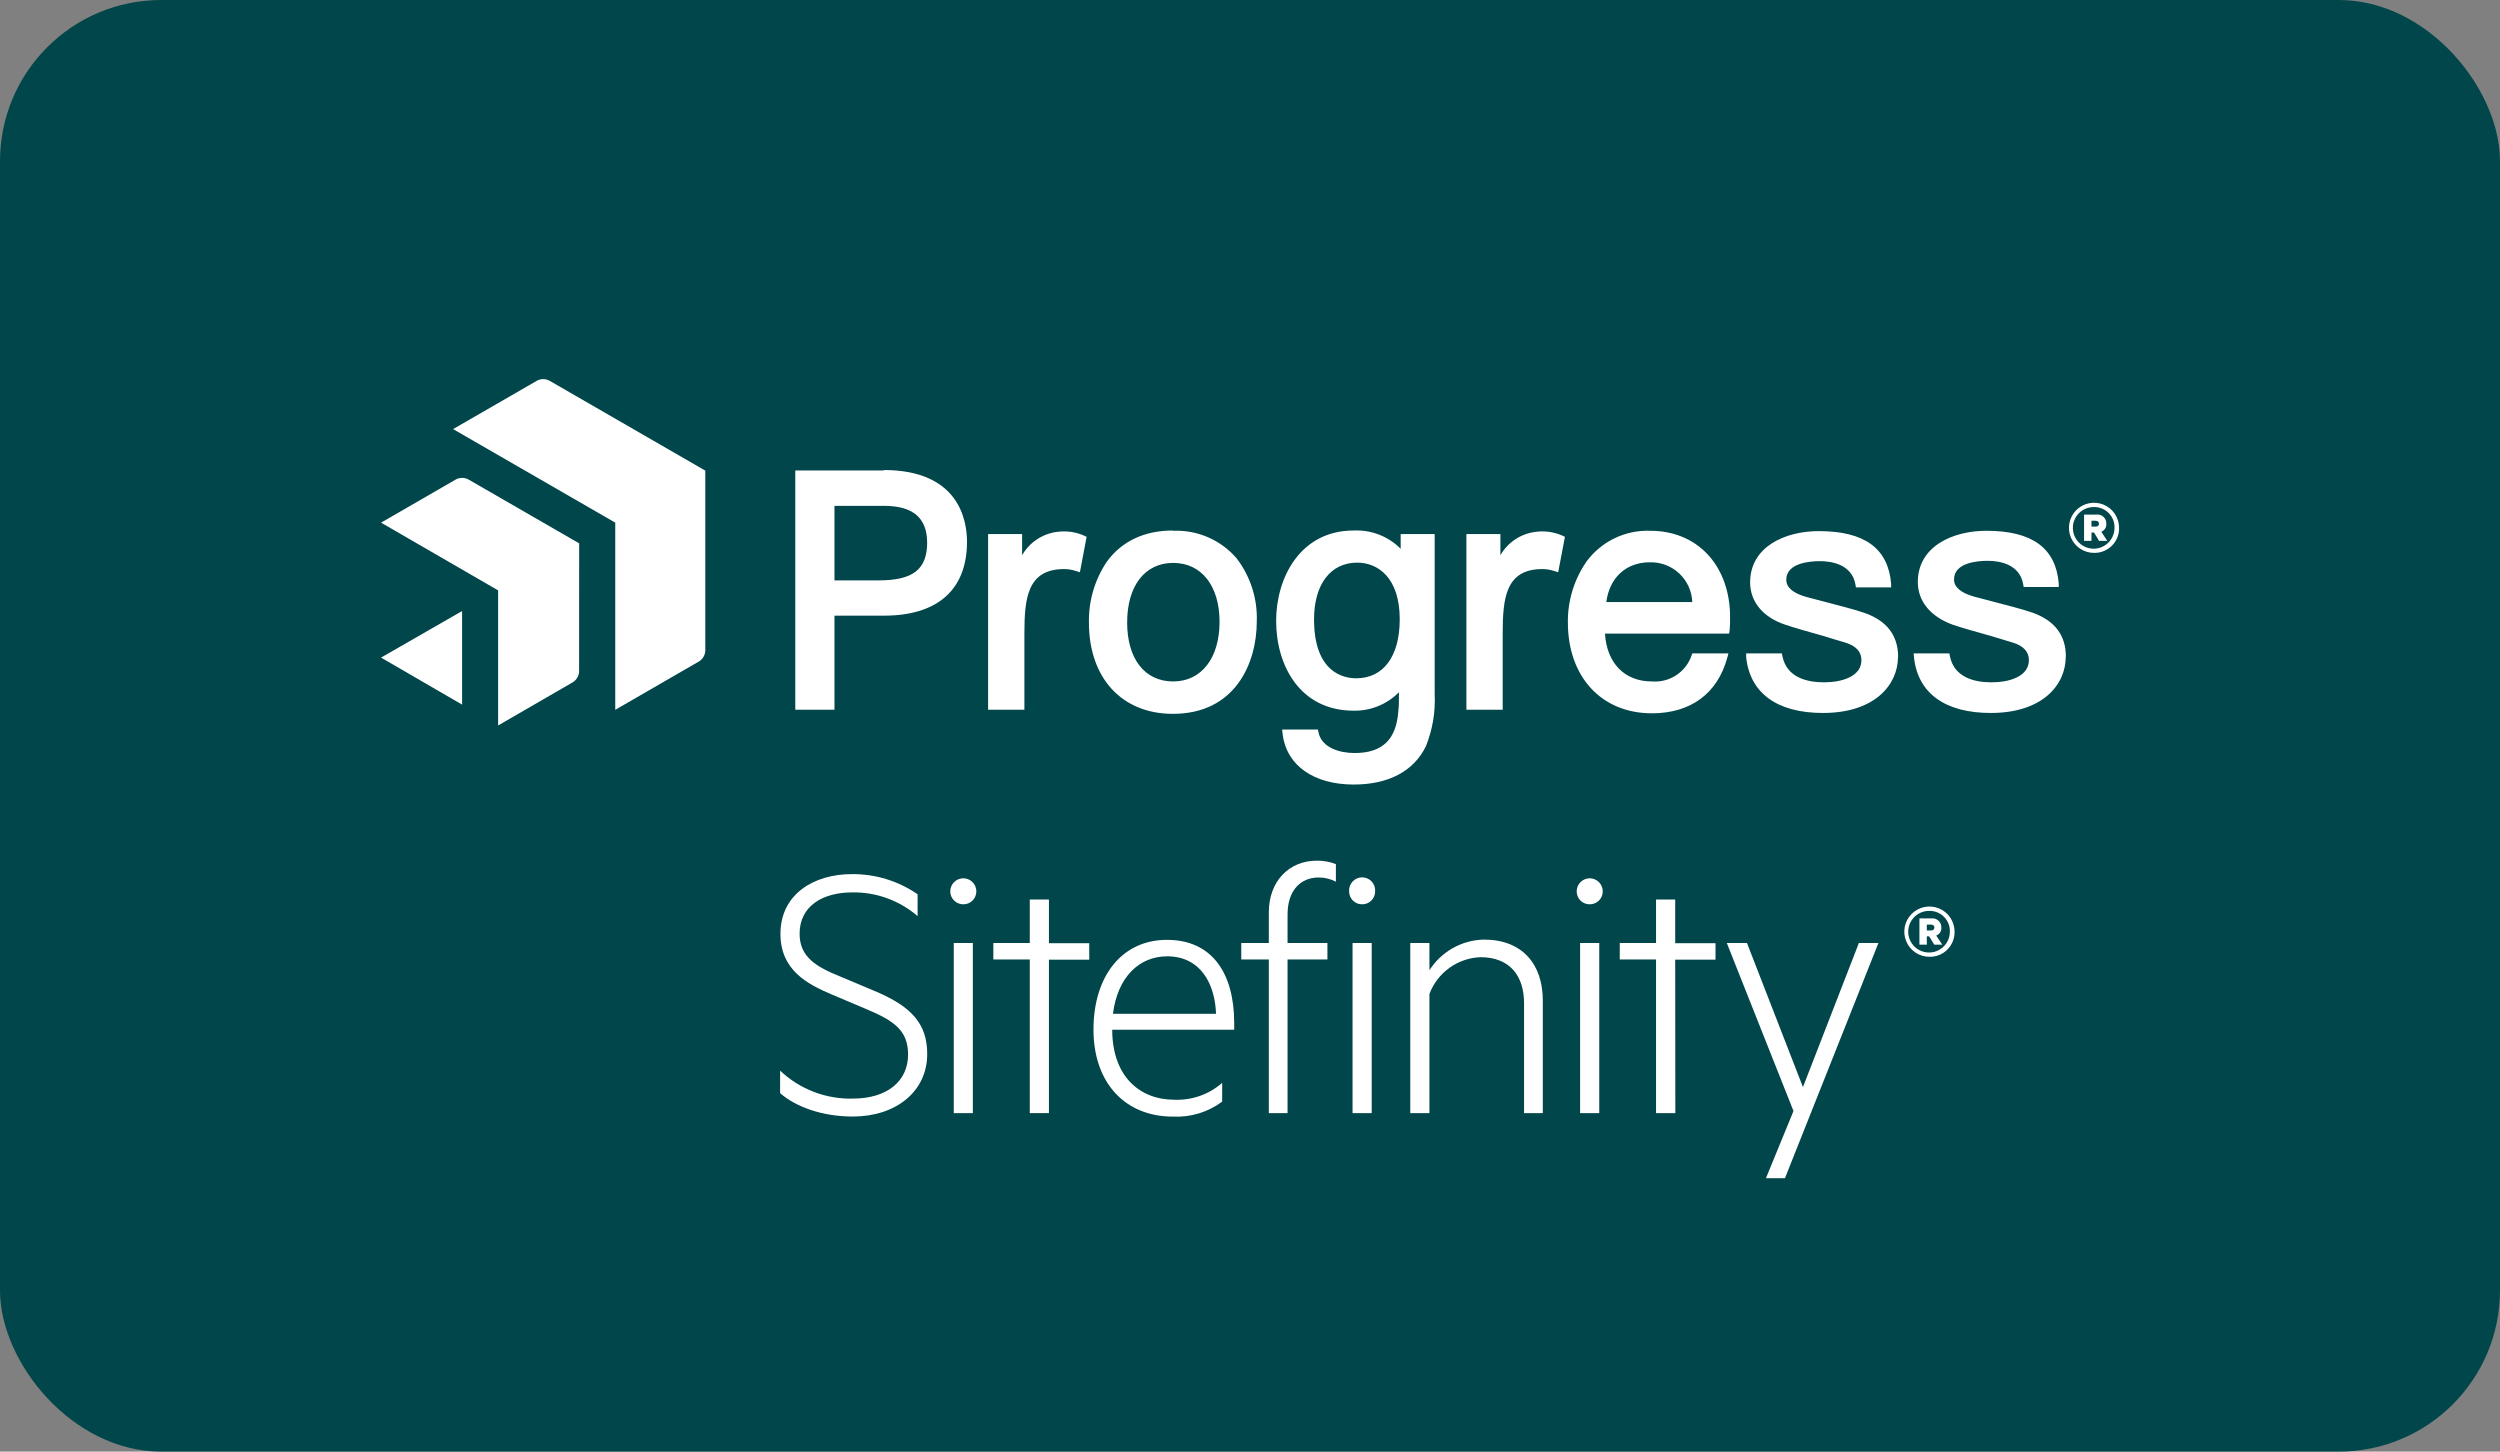
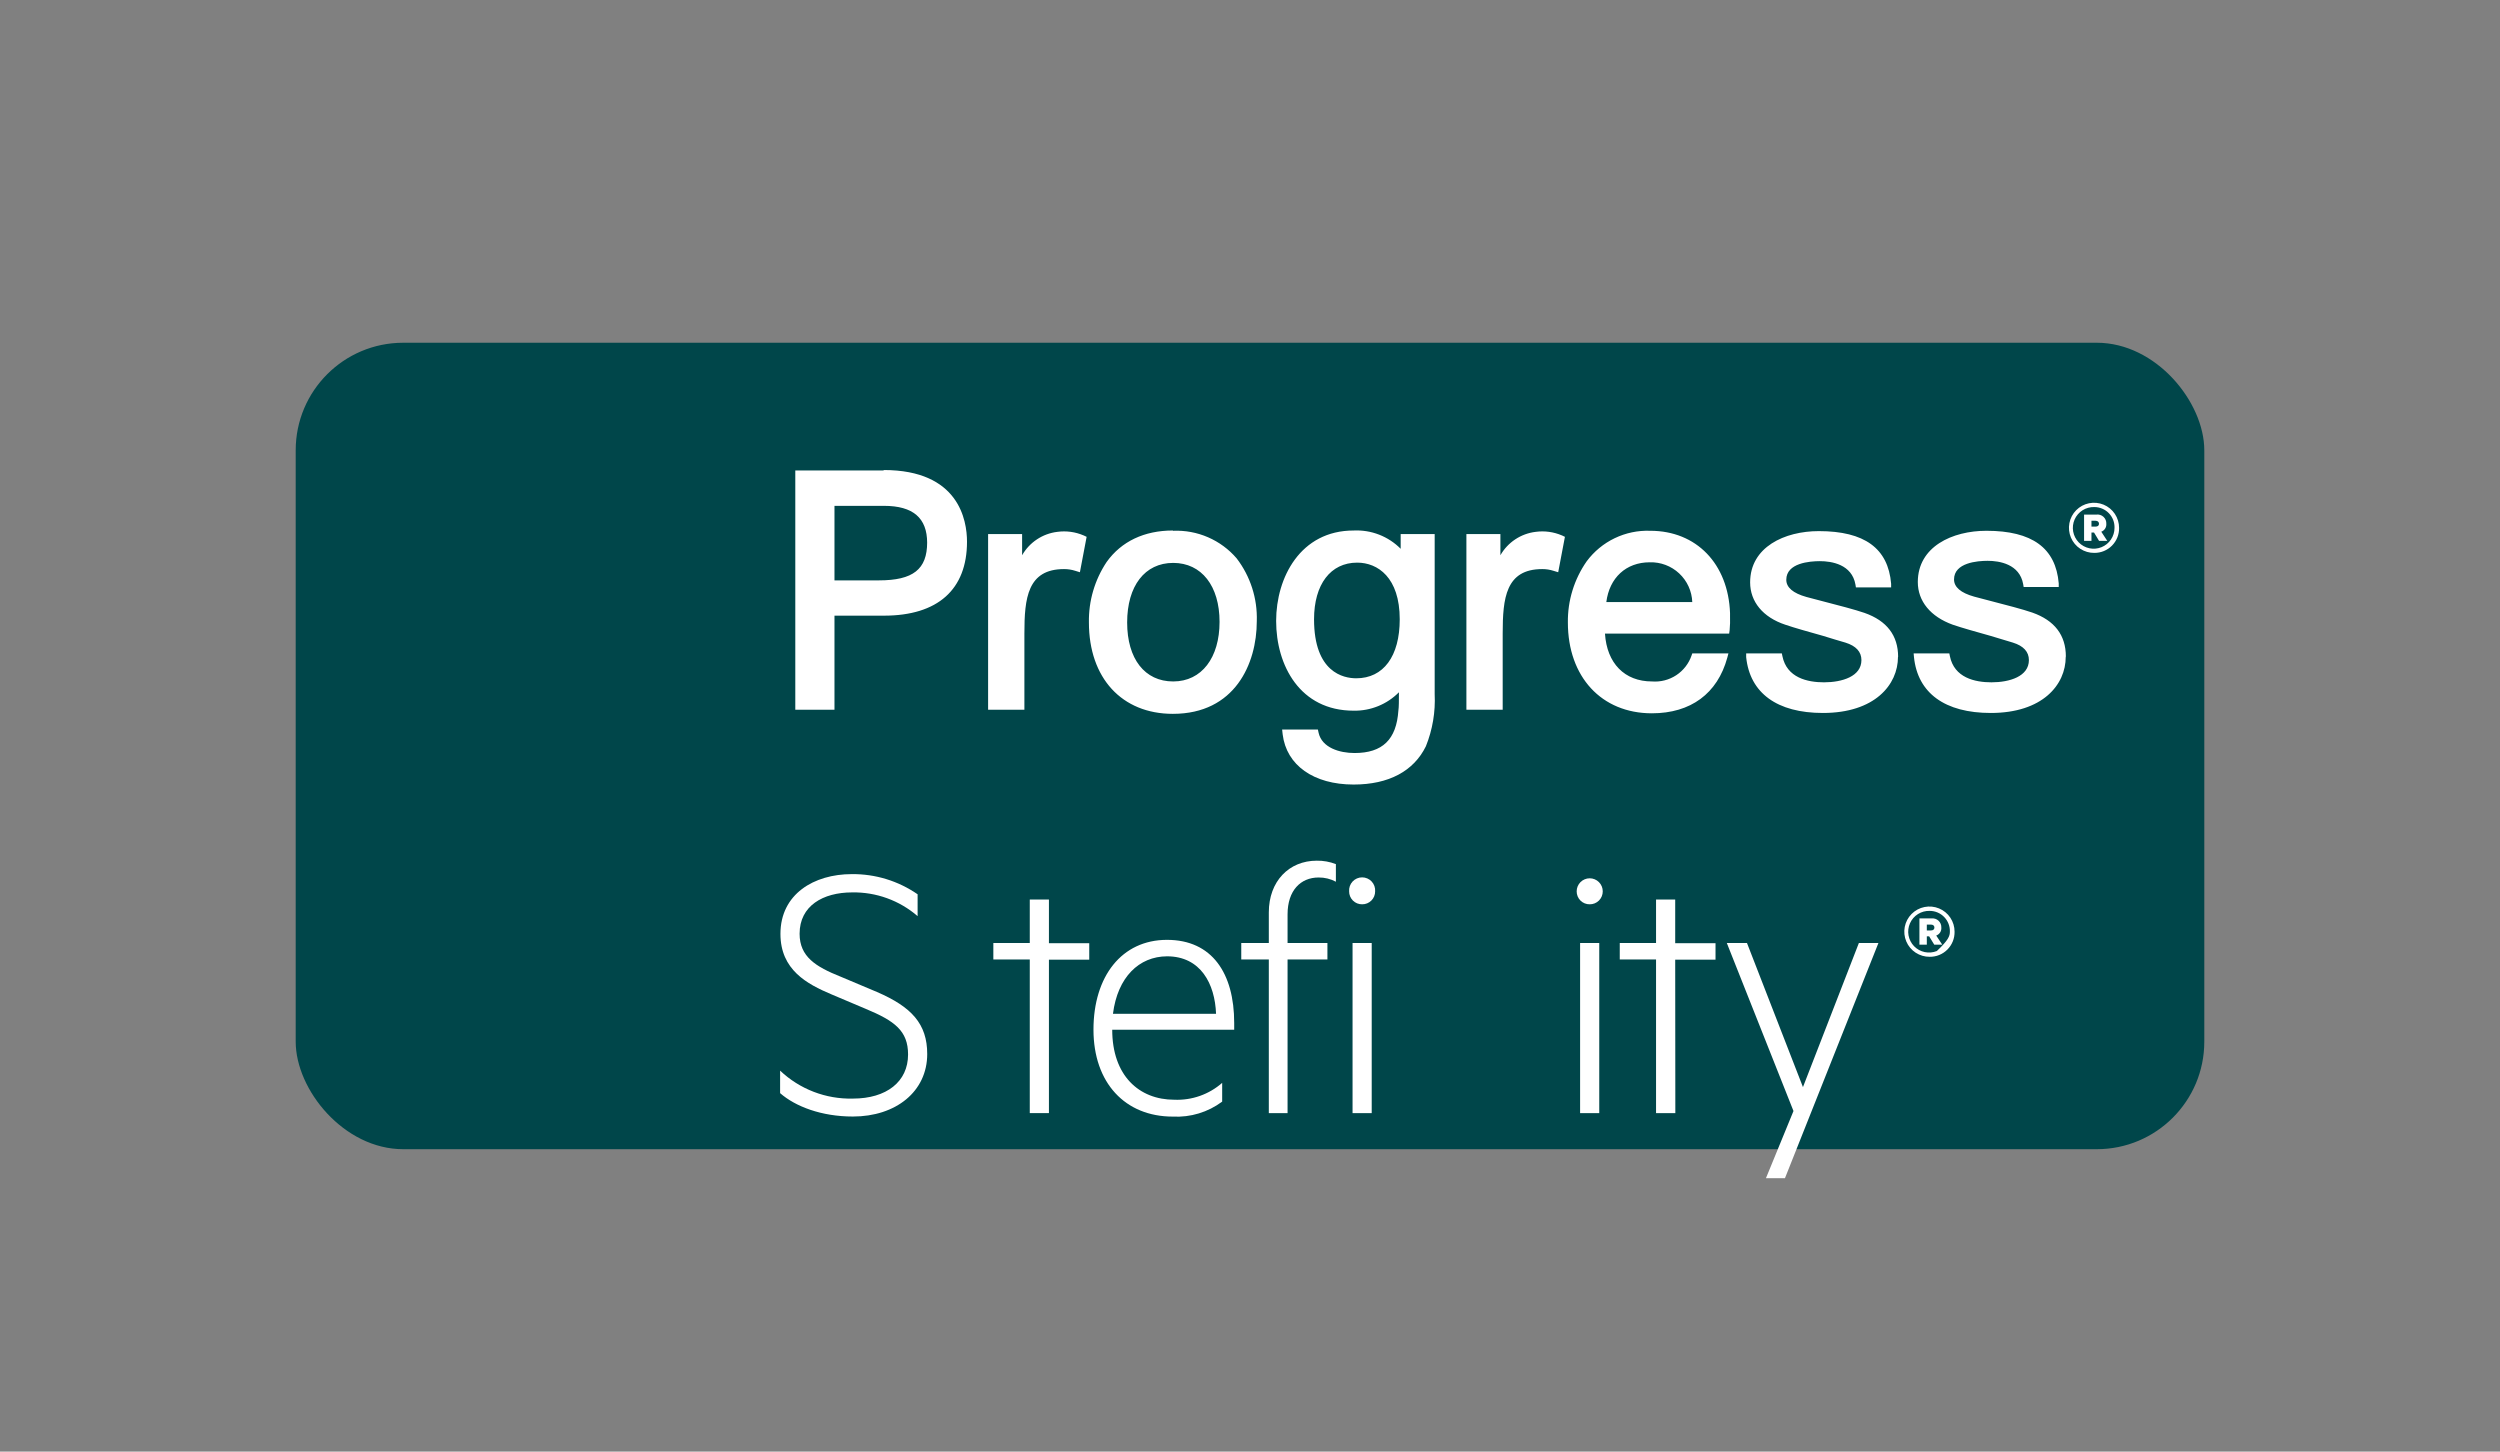
<svg xmlns="http://www.w3.org/2000/svg" width="372" height="216" viewBox="0 0 372 216" fill="none">
  <rect x="0" y="0" width="372" height="216" fill="#808080" stroke="none" />
-   <rect width="372" height="216" rx="24" fill="#00464A" />
  <rect x="44" y="51" width="284" height="120" rx="16" fill="#00464A" />
-   <path d="M104.95 96.85C104.931 97.161 104.839 97.462 104.683 97.731C104.527 98.001 104.31 98.23 104.05 98.4L91.55 105.62V77.77L67.42 63.85L79.93 56.63C80.209 56.489 80.517 56.416 80.83 56.416C81.142 56.416 81.451 56.489 81.73 56.63L104.95 70.03V96.85ZM86.18 80.85L69.66 71.32C69.382 71.181 69.075 71.109 68.765 71.109C68.454 71.109 68.148 71.181 67.87 71.32L56.7 77.77L74.12 87.85V107.95L85.27 101.5C85.53 101.329 85.747 101.101 85.903 100.831C86.059 100.562 86.151 100.261 86.17 99.95L86.18 80.85ZM56.7 97.85L68.76 104.85V90.92L56.7 97.85Z" fill="white" />
  <path d="M131.49 70.01H118.34V105.61H124.17V91.61H131.54C139.54 91.61 143.89 87.72 143.89 80.61C143.89 77.4 142.68 69.94 131.49 69.94M137.96 80.71C137.96 84.71 135.87 86.36 130.77 86.36H124.17V75.27H131.54C135.86 75.27 137.96 77.07 137.96 80.78M161.25 79.67L161.69 79.88L160.69 85.15L160.01 84.94C159.467 84.766 158.9 84.678 158.33 84.68C152.88 84.68 152.43 89.02 152.43 94.27V105.61H147.03V79.47H152.09V82.62C152.631 81.671 153.387 80.862 154.297 80.258C155.207 79.654 156.245 79.271 157.33 79.14C158.657 78.959 160.009 79.142 161.24 79.67M174.52 78.94C170.27 78.94 166.86 80.56 164.67 83.62C162.895 86.282 161.974 89.421 162.03 92.62C162.03 100.89 166.93 106.22 174.52 106.22C183.74 106.22 187.01 98.79 187.01 92.43C187.121 89.06 186.061 85.756 184.01 83.08C182.849 81.727 181.396 80.656 179.761 79.946C178.126 79.235 176.351 78.905 174.57 78.98M174.57 101.4C170.34 101.4 167.72 98.04 167.72 92.62C167.72 87.2 170.34 83.76 174.57 83.76C178.8 83.76 181.47 87.2 181.47 92.53C181.47 97.86 178.82 101.4 174.57 101.4ZM232.42 79.67L232.86 79.88L231.86 85.15L231.17 84.94C230.627 84.765 230.06 84.677 229.49 84.68C224.04 84.68 223.6 89.02 223.6 94.27V105.61H218.2V79.47H223.26V82.62C223.801 81.671 224.557 80.862 225.467 80.258C226.377 79.654 227.415 79.271 228.5 79.14C229.827 78.959 231.179 79.142 232.41 79.67M251.81 97.23L251.71 97.52C251.298 98.729 250.496 99.767 249.43 100.469C248.363 101.172 247.093 101.499 245.82 101.4C241.73 101.4 239.1 98.69 238.82 94.28H257.3L257.37 93.77C257.435 93.079 257.455 92.384 257.43 91.69C257.43 91.52 257.43 91.37 257.43 91.22C257.16 83.9 252.43 78.98 245.56 78.98C243.733 78.913 241.917 79.291 240.269 80.082C238.621 80.873 237.19 82.053 236.1 83.52C234.236 86.189 233.257 89.375 233.3 92.63C233.3 100.71 238.3 106.14 245.8 106.14C251.58 106.14 255.56 103.2 257.02 97.87L257.19 97.23H251.81ZM239.02 89.59C239.48 85.97 241.96 83.67 245.48 83.67C247.103 83.621 248.679 84.216 249.865 85.326C251.051 86.434 251.75 87.968 251.81 89.59H239.02ZM208.42 81.66C207.509 80.741 206.415 80.024 205.209 79.555C204.003 79.086 202.712 78.877 201.42 78.94C193.5 78.94 189.89 85.94 189.89 92.39C189.89 99.04 193.45 105.75 201.42 105.75C202.67 105.773 203.912 105.542 205.071 105.071C206.229 104.6 207.28 103.899 208.16 103.01C208.16 104.17 208.16 105.26 208.08 105.73C207.79 110.04 205.72 112.05 201.56 112.05C199.3 112.05 196.71 111.25 196.21 109.05L196.1 108.55H190.78L190.86 109.27C191.42 113.87 195.47 116.74 201.42 116.74C206.65 116.74 210.36 114.74 212.17 111.05C213.163 108.585 213.61 105.934 213.48 103.28V79.47H208.42V81.66ZM201.81 100.93C199.92 100.93 195.53 100.07 195.53 92.15C195.53 86.95 197.99 83.72 201.95 83.72C205.01 83.72 208.28 85.93 208.28 92.15C208.28 97.65 205.86 100.93 201.81 100.93ZM282.42 97.74C282.42 101.9 278.96 106.09 271.25 106.09C264.44 106.09 260.38 103.14 259.83 97.78V97.23H265.14L265.22 97.63C265.87 100.85 268.94 101.53 271.41 101.53C274.1 101.53 276.98 100.66 276.98 98.22C276.98 96.99 276.18 96.11 274.6 95.62C273.66 95.34 272.5 95.01 271.28 94.62C269.18 94.03 267 93.42 265.66 92.96C262.3 91.85 260.42 89.51 260.42 86.66C260.42 81.39 265.56 79.03 270.64 79.03C277.44 79.03 280.96 81.59 281.4 86.86V87.4H276.16L276.09 86.98C275.56 83.98 272.55 83.5 270.8 83.5C269.29 83.5 265.8 83.77 265.8 86.27C265.8 87.41 266.8 88.27 268.8 88.83C269.39 89 270.28 89.23 271.31 89.49C273.44 90.04 276.1 90.73 277.44 91.2C280.77 92.37 282.44 94.57 282.44 97.74M307.38 97.74C307.38 101.9 303.93 106.09 296.23 106.09C289.41 106.09 285.35 103.14 284.8 97.78L284.75 97.23H290.06L290.14 97.63C290.79 100.85 293.86 101.53 296.33 101.53C299.02 101.53 301.9 100.66 301.9 98.22C301.9 96.99 301.1 96.11 299.52 95.62L296.2 94.62C294.1 94.03 291.92 93.42 290.58 92.96C287.27 91.77 285.37 89.46 285.37 86.61C285.37 81.34 290.5 78.98 295.58 78.98C302.38 78.98 305.9 81.54 306.34 86.81V87.35H301.12L301.05 86.93C300.52 83.93 297.51 83.45 295.76 83.45C294.25 83.45 290.76 83.72 290.76 86.22C290.76 87.36 291.76 88.22 293.76 88.78C294.35 88.95 295.24 89.18 296.27 89.44C298.4 89.99 301.06 90.68 302.4 91.15C305.73 92.32 307.4 94.52 307.4 97.69" fill="white" />
  <path d="M311.64 82.27C310.9 82.28 310.173 82.069 309.553 81.665C308.933 81.261 308.447 80.681 308.157 80C307.868 79.319 307.787 78.567 307.926 77.84C308.065 77.113 308.418 76.443 308.938 75.917C309.459 75.391 310.124 75.031 310.85 74.885C311.575 74.738 312.328 74.81 313.012 75.092C313.697 75.375 314.282 75.854 314.692 76.47C315.103 77.086 315.322 77.81 315.32 78.55C315.329 79.038 315.241 79.522 315.06 79.975C314.878 80.428 314.608 80.84 314.265 81.187C313.922 81.534 313.513 81.808 313.062 81.994C312.611 82.18 312.128 82.274 311.64 82.27ZM311.64 75.45C311.023 75.43 310.414 75.595 309.891 75.923C309.368 76.251 308.956 76.728 308.706 77.293C308.455 77.857 308.38 78.483 308.488 79.091C308.596 79.699 308.883 80.261 309.312 80.704C309.741 81.148 310.293 81.453 310.897 81.581C311.501 81.709 312.13 81.654 312.702 81.422C313.274 81.191 313.764 80.794 314.11 80.282C314.455 79.77 314.64 79.167 314.64 78.55C314.653 78.148 314.586 77.747 314.441 77.371C314.296 76.996 314.077 76.653 313.797 76.364C313.517 76.075 313.182 75.844 312.811 75.688C312.441 75.531 312.042 75.45 311.64 75.45ZM311.21 79.24V80.48H310.11V76.57H311.94C312.131 76.545 312.325 76.562 312.508 76.62C312.692 76.678 312.86 76.776 313.002 76.907C313.143 77.038 313.254 77.198 313.326 77.377C313.398 77.555 313.43 77.748 313.42 77.94C313.44 78.192 313.378 78.443 313.243 78.656C313.107 78.869 312.906 79.032 312.67 79.12L313.56 80.48H312.34L311.59 79.24H311.21ZM311.82 77.49H311.21V78.36H311.82C312.15 78.36 312.33 78.2 312.33 77.94C312.33 77.68 312.15 77.49 311.82 77.49Z" fill="white" />
  <path d="M116.08 159.31C118.997 162.075 122.891 163.571 126.91 163.47C131.91 163.47 135.12 160.96 135.12 156.91C135.12 153.38 133.12 151.91 128.85 150.13L123.72 147.96C120.07 146.42 116.13 144.31 116.13 138.96C116.13 133.03 121.13 130.07 126.74 130.07C130.238 130.031 133.662 131.079 136.54 133.07V136.32C133.836 133.981 130.364 132.724 126.79 132.79C122.46 132.79 118.98 134.79 118.98 138.94C118.98 142.36 121.38 143.85 125.09 145.33L130.5 147.61C135.63 149.83 137.97 152.34 137.97 156.84C137.97 162.43 133.29 166.14 126.91 166.14C122.23 166.14 118.36 164.65 116.08 162.66V159.31Z" fill="white" />
-   <path d="M143.34 134.56C143.085 134.563 142.833 134.515 142.597 134.419C142.361 134.323 142.146 134.181 141.966 134.001C141.785 133.822 141.642 133.608 141.545 133.372C141.448 133.137 141.399 132.885 141.4 132.63C141.4 132.115 141.604 131.622 141.968 131.258C142.332 130.894 142.825 130.69 143.34 130.69C143.854 130.69 144.348 130.894 144.712 131.258C145.076 131.622 145.28 132.115 145.28 132.63C145.281 132.885 145.232 133.137 145.135 133.372C145.038 133.608 144.895 133.822 144.714 134.001C144.534 134.181 144.319 134.323 144.083 134.419C143.847 134.515 143.595 134.563 143.34 134.56ZM144.76 165.63H141.92V140.32H144.76V165.63Z" fill="white" />
  <path d="M156.08 165.63H153.23V142.77H147.81V140.32H153.23V133.85H156.08V140.35H162.08V142.8H156.08V165.63Z" fill="white" />
  <path d="M174.739 163.64C177.347 163.751 179.898 162.852 181.859 161.13V163.92C179.745 165.499 177.145 166.288 174.509 166.15C167.439 166.15 162.709 161.15 162.709 153.21C162.709 145.27 166.919 139.85 173.649 139.85C180.379 139.85 183.649 144.85 183.649 152.22V153.22H165.499C165.499 160.05 169.489 163.64 174.739 163.64ZM165.609 150.85H180.949C180.779 146.4 178.669 142.3 173.649 142.3C169.489 142.32 166.299 145.4 165.609 150.85Z" fill="white" />
  <path d="M198.78 131.2C197.989 130.778 197.106 130.561 196.21 130.57C193.53 130.57 191.59 132.51 191.59 136.05V140.32H197.52V142.77H191.59V165.63H188.8V142.77H184.7V140.32H188.8V135.76C188.8 131.14 191.8 128.07 195.93 128.07C196.904 128.054 197.872 128.228 198.78 128.58V131.2Z" fill="white" />
  <path d="M202.69 134.56C202.435 134.564 202.181 134.517 201.945 134.422C201.708 134.326 201.493 134.184 201.312 134.004C201.132 133.824 200.989 133.61 200.892 133.374C200.795 133.138 200.747 132.885 200.75 132.63C200.731 132.364 200.766 132.097 200.855 131.846C200.944 131.595 201.083 131.364 201.264 131.169C201.446 130.974 201.666 130.819 201.91 130.712C202.155 130.606 202.418 130.551 202.685 130.551C202.951 130.551 203.215 130.606 203.459 130.712C203.703 130.819 203.923 130.974 204.105 131.169C204.286 131.364 204.426 131.595 204.514 131.846C204.603 132.097 204.639 132.364 204.62 132.63C204.622 132.884 204.574 133.136 204.478 133.372C204.382 133.607 204.24 133.821 204.06 134.001C203.881 134.18 203.667 134.323 203.431 134.419C203.196 134.515 202.944 134.563 202.69 134.56ZM204.11 165.63H201.26V140.32H204.11V165.63Z" fill="white" />
-   <path d="M209.85 140.32H212.7V144.37C213.571 143.003 214.766 141.872 216.179 141.077C217.592 140.281 219.179 139.846 220.8 139.81C226.55 139.81 229.57 143.51 229.57 148.87V165.63H226.78V149.27C226.78 145.34 224.78 142.43 220.28 142.43C218.618 142.496 217.014 143.05 215.666 144.023C214.317 144.996 213.286 146.344 212.7 147.9V165.63H209.85V140.32Z" fill="white" />
  <path d="M236.549 134.56C236.294 134.564 236.041 134.517 235.805 134.421C235.568 134.326 235.353 134.184 235.172 134.004C234.991 133.824 234.849 133.61 234.752 133.374C234.655 133.138 234.607 132.885 234.609 132.63C234.609 132.375 234.66 132.123 234.757 131.888C234.855 131.652 234.998 131.438 235.178 131.258C235.358 131.078 235.572 130.935 235.807 130.838C236.042 130.74 236.295 130.69 236.549 130.69C236.804 130.69 237.057 130.74 237.292 130.838C237.527 130.935 237.741 131.078 237.921 131.258C238.101 131.438 238.244 131.652 238.342 131.888C238.439 132.123 238.489 132.375 238.489 132.63C238.491 132.885 238.441 133.137 238.344 133.372C238.247 133.608 238.104 133.822 237.924 134.001C237.743 134.181 237.529 134.323 237.293 134.419C237.057 134.515 236.804 134.563 236.549 134.56ZM237.969 165.63H235.119V140.32H237.969V165.63Z" fill="white" />
  <path d="M249.29 165.63H246.42V142.77H241.02V140.32H246.42V133.85H249.27V140.35H255.27V142.8H249.27L249.29 165.63Z" fill="white" />
  <path d="M262.77 175.32L266.87 165.32L256.95 140.32H259.95L268.28 161.76L276.6 140.32H279.51L265.6 175.32H262.77Z" fill="white" />
-   <path d="M287.14 142.37C286.398 142.378 285.671 142.165 285.05 141.759C284.43 141.352 283.944 140.77 283.655 140.087C283.366 139.404 283.287 138.65 283.428 137.922C283.568 137.193 283.922 136.523 284.445 135.996C284.967 135.47 285.634 135.11 286.362 134.964C287.089 134.817 287.843 134.891 288.529 135.174C289.214 135.457 289.8 135.938 290.212 136.555C290.623 137.173 290.842 137.898 290.84 138.64C290.849 139.13 290.76 139.617 290.578 140.072C290.396 140.526 290.124 140.94 289.779 141.288C289.434 141.636 289.023 141.911 288.569 142.097C288.116 142.283 287.63 142.376 287.14 142.37ZM287.14 135.54C286.523 135.52 285.914 135.685 285.391 136.013C284.868 136.341 284.456 136.818 284.206 137.383C283.955 137.947 283.88 138.573 283.988 139.181C284.096 139.789 284.383 140.351 284.812 140.794C285.241 141.238 285.793 141.543 286.397 141.671C287.001 141.799 287.63 141.744 288.202 141.512C288.774 141.281 289.264 140.884 289.61 140.372C289.955 139.861 290.14 139.257 290.14 138.64C290.153 138.238 290.086 137.837 289.941 137.461C289.796 137.086 289.577 136.743 289.297 136.454C289.017 136.165 288.682 135.935 288.311 135.778C287.941 135.621 287.542 135.54 287.14 135.54ZM286.71 139.33V140.57H285.61V136.66H287.42C287.608 136.64 287.797 136.66 287.977 136.72C288.156 136.78 288.32 136.878 288.457 137.007C288.595 137.136 288.703 137.294 288.774 137.468C288.846 137.643 288.878 137.831 288.87 138.02C288.892 138.274 288.829 138.529 288.692 138.744C288.554 138.959 288.35 139.123 288.11 139.21L289.01 140.57H287.82L287.06 139.33H286.71ZM287.33 137.58H286.71V138.45H287.33C287.65 138.45 287.84 138.29 287.84 138.02C287.84 137.75 287.65 137.58 287.33 137.58Z" fill="white" />
+   <path d="M287.14 142.37C286.398 142.378 285.671 142.165 285.05 141.759C284.43 141.352 283.944 140.77 283.655 140.087C283.366 139.404 283.287 138.65 283.428 137.922C283.568 137.193 283.922 136.523 284.445 135.996C284.967 135.47 285.634 135.11 286.362 134.964C287.089 134.817 287.843 134.891 288.529 135.174C289.214 135.457 289.8 135.938 290.212 136.555C290.623 137.173 290.842 137.898 290.84 138.64C290.849 139.13 290.76 139.617 290.578 140.072C290.396 140.526 290.124 140.94 289.779 141.288C289.434 141.636 289.023 141.911 288.569 142.097C288.116 142.283 287.63 142.376 287.14 142.37ZM287.14 135.54C286.523 135.52 285.914 135.685 285.391 136.013C284.868 136.341 284.456 136.818 284.206 137.383C283.955 137.947 283.88 138.573 283.988 139.181C284.096 139.789 284.383 140.351 284.812 140.794C285.241 141.238 285.793 141.543 286.397 141.671C287.001 141.799 287.63 141.744 288.202 141.512C289.955 139.861 290.14 139.257 290.14 138.64C290.153 138.238 290.086 137.837 289.941 137.461C289.796 137.086 289.577 136.743 289.297 136.454C289.017 136.165 288.682 135.935 288.311 135.778C287.941 135.621 287.542 135.54 287.14 135.54ZM286.71 139.33V140.57H285.61V136.66H287.42C287.608 136.64 287.797 136.66 287.977 136.72C288.156 136.78 288.32 136.878 288.457 137.007C288.595 137.136 288.703 137.294 288.774 137.468C288.846 137.643 288.878 137.831 288.87 138.02C288.892 138.274 288.829 138.529 288.692 138.744C288.554 138.959 288.35 139.123 288.11 139.21L289.01 140.57H287.82L287.06 139.33H286.71ZM287.33 137.58H286.71V138.45H287.33C287.65 138.45 287.84 138.29 287.84 138.02C287.84 137.75 287.65 137.58 287.33 137.58Z" fill="white" />
</svg>